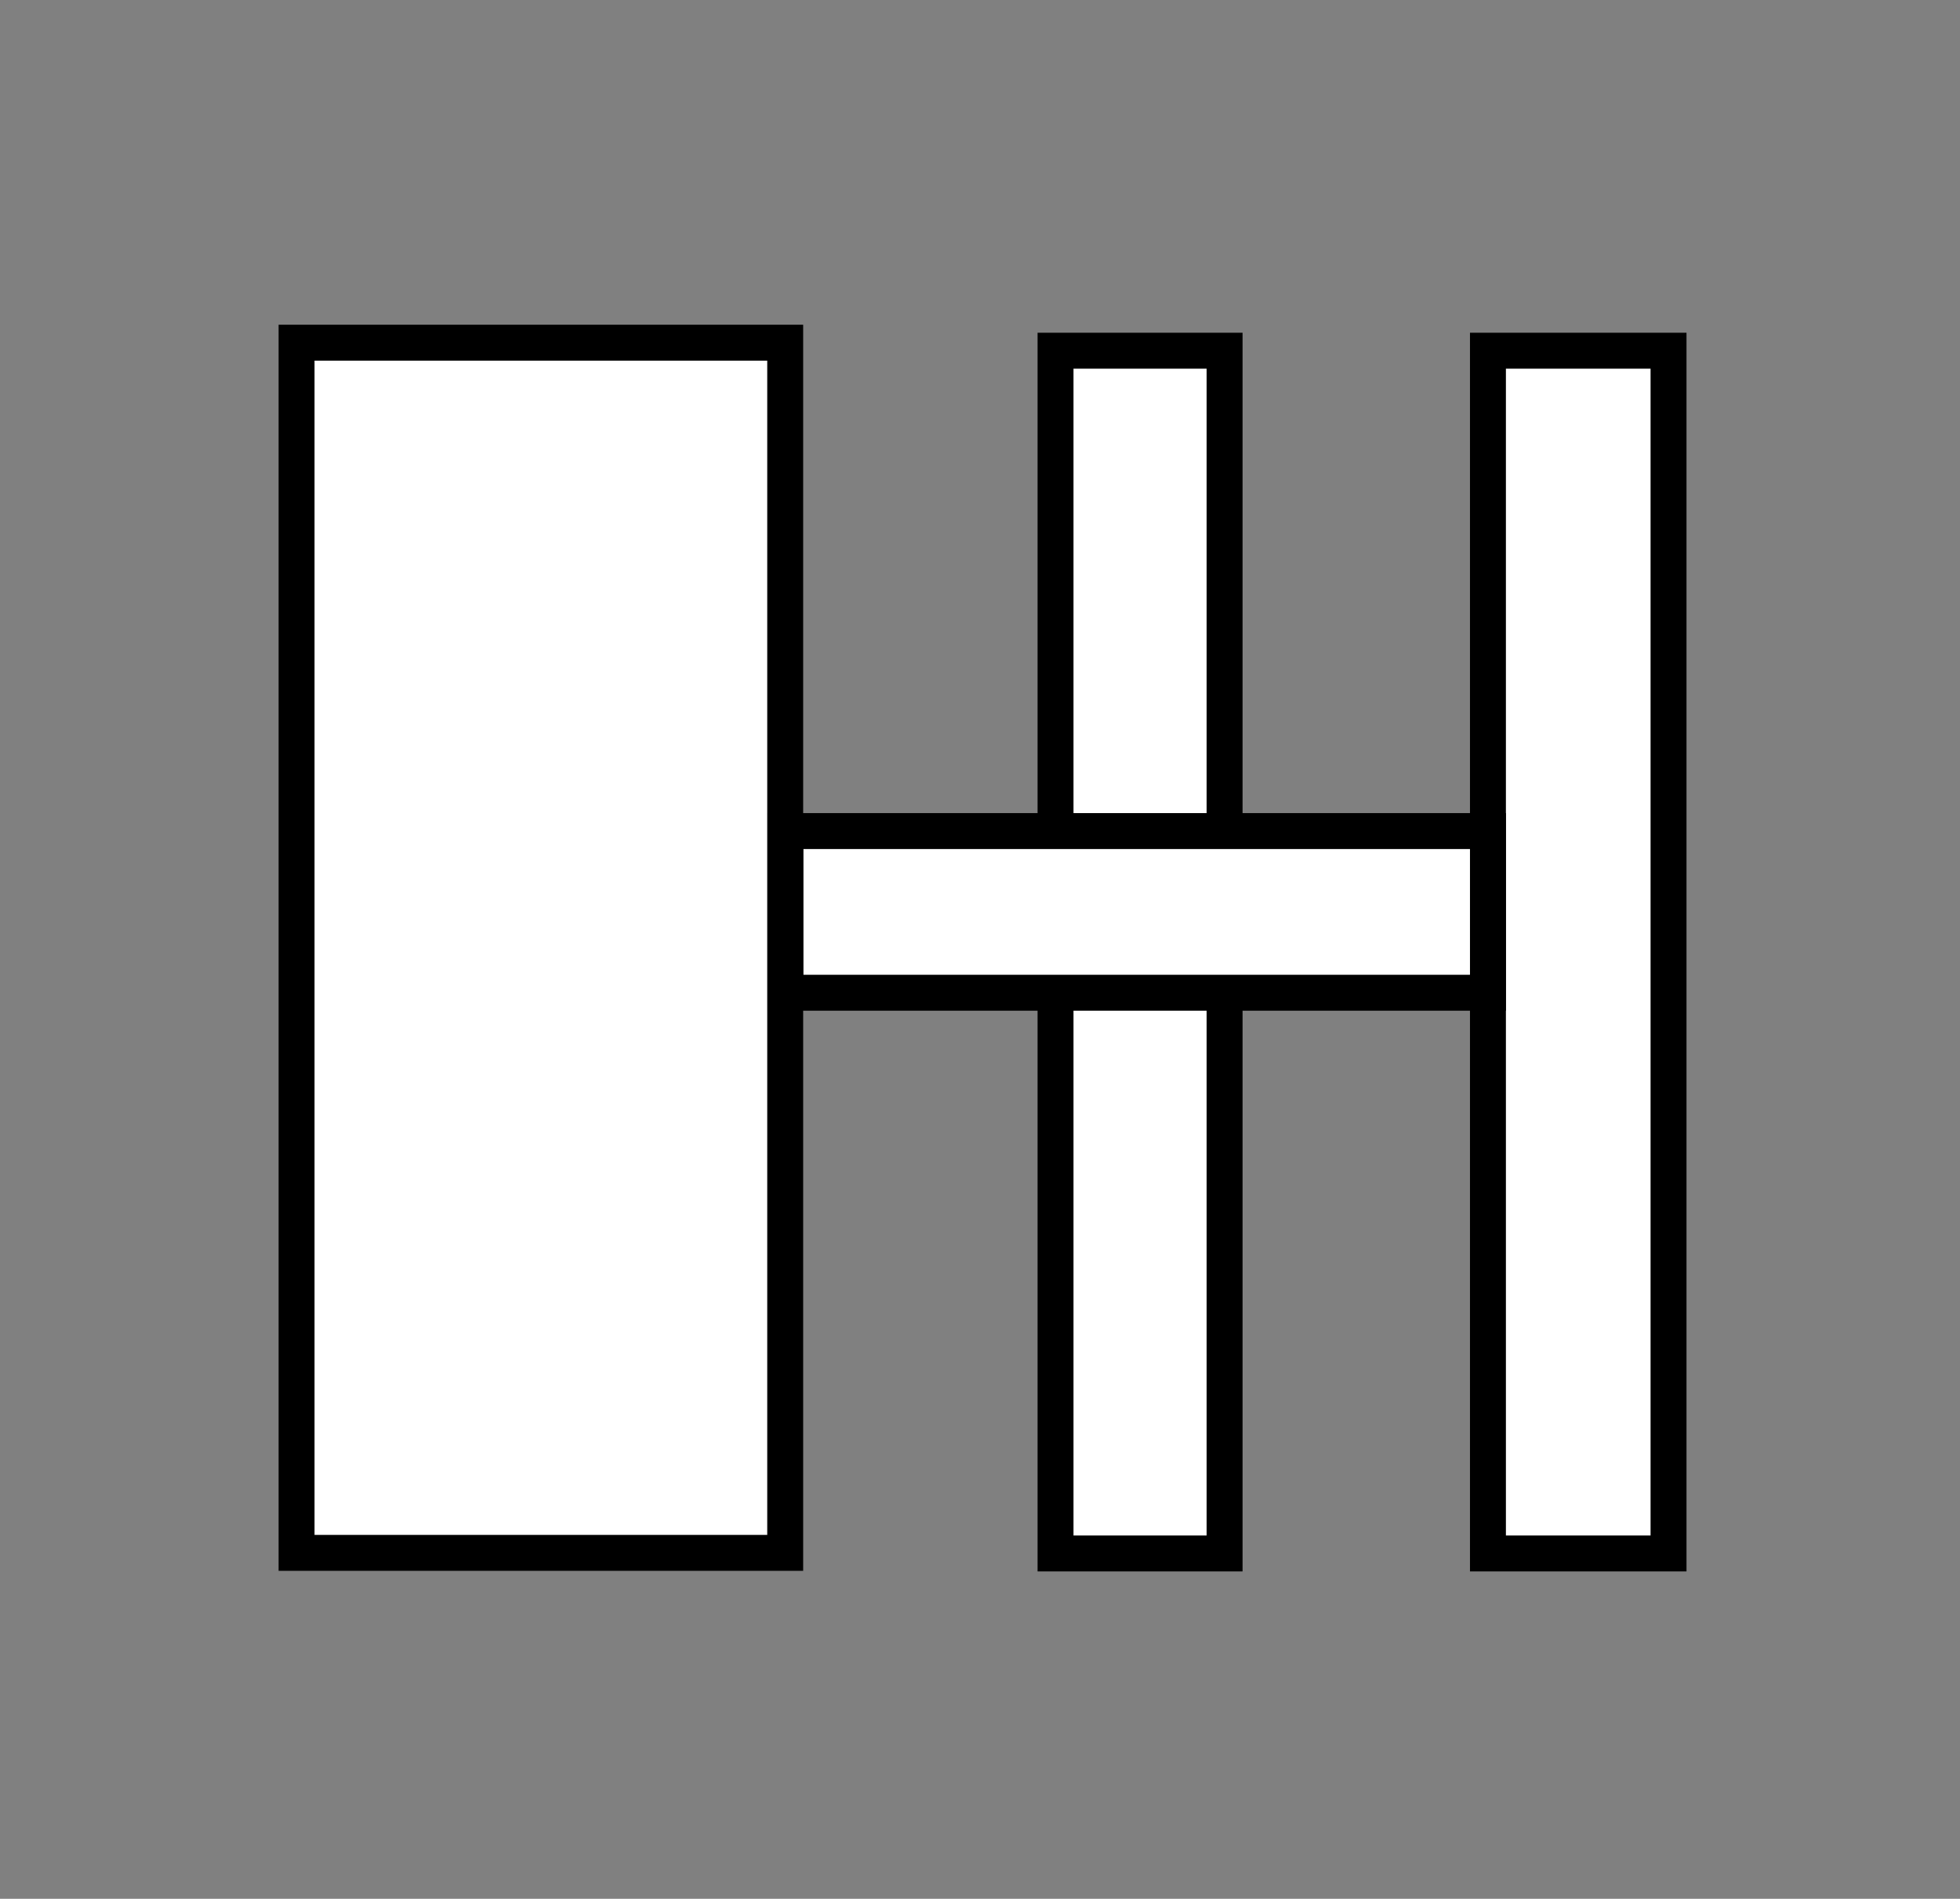
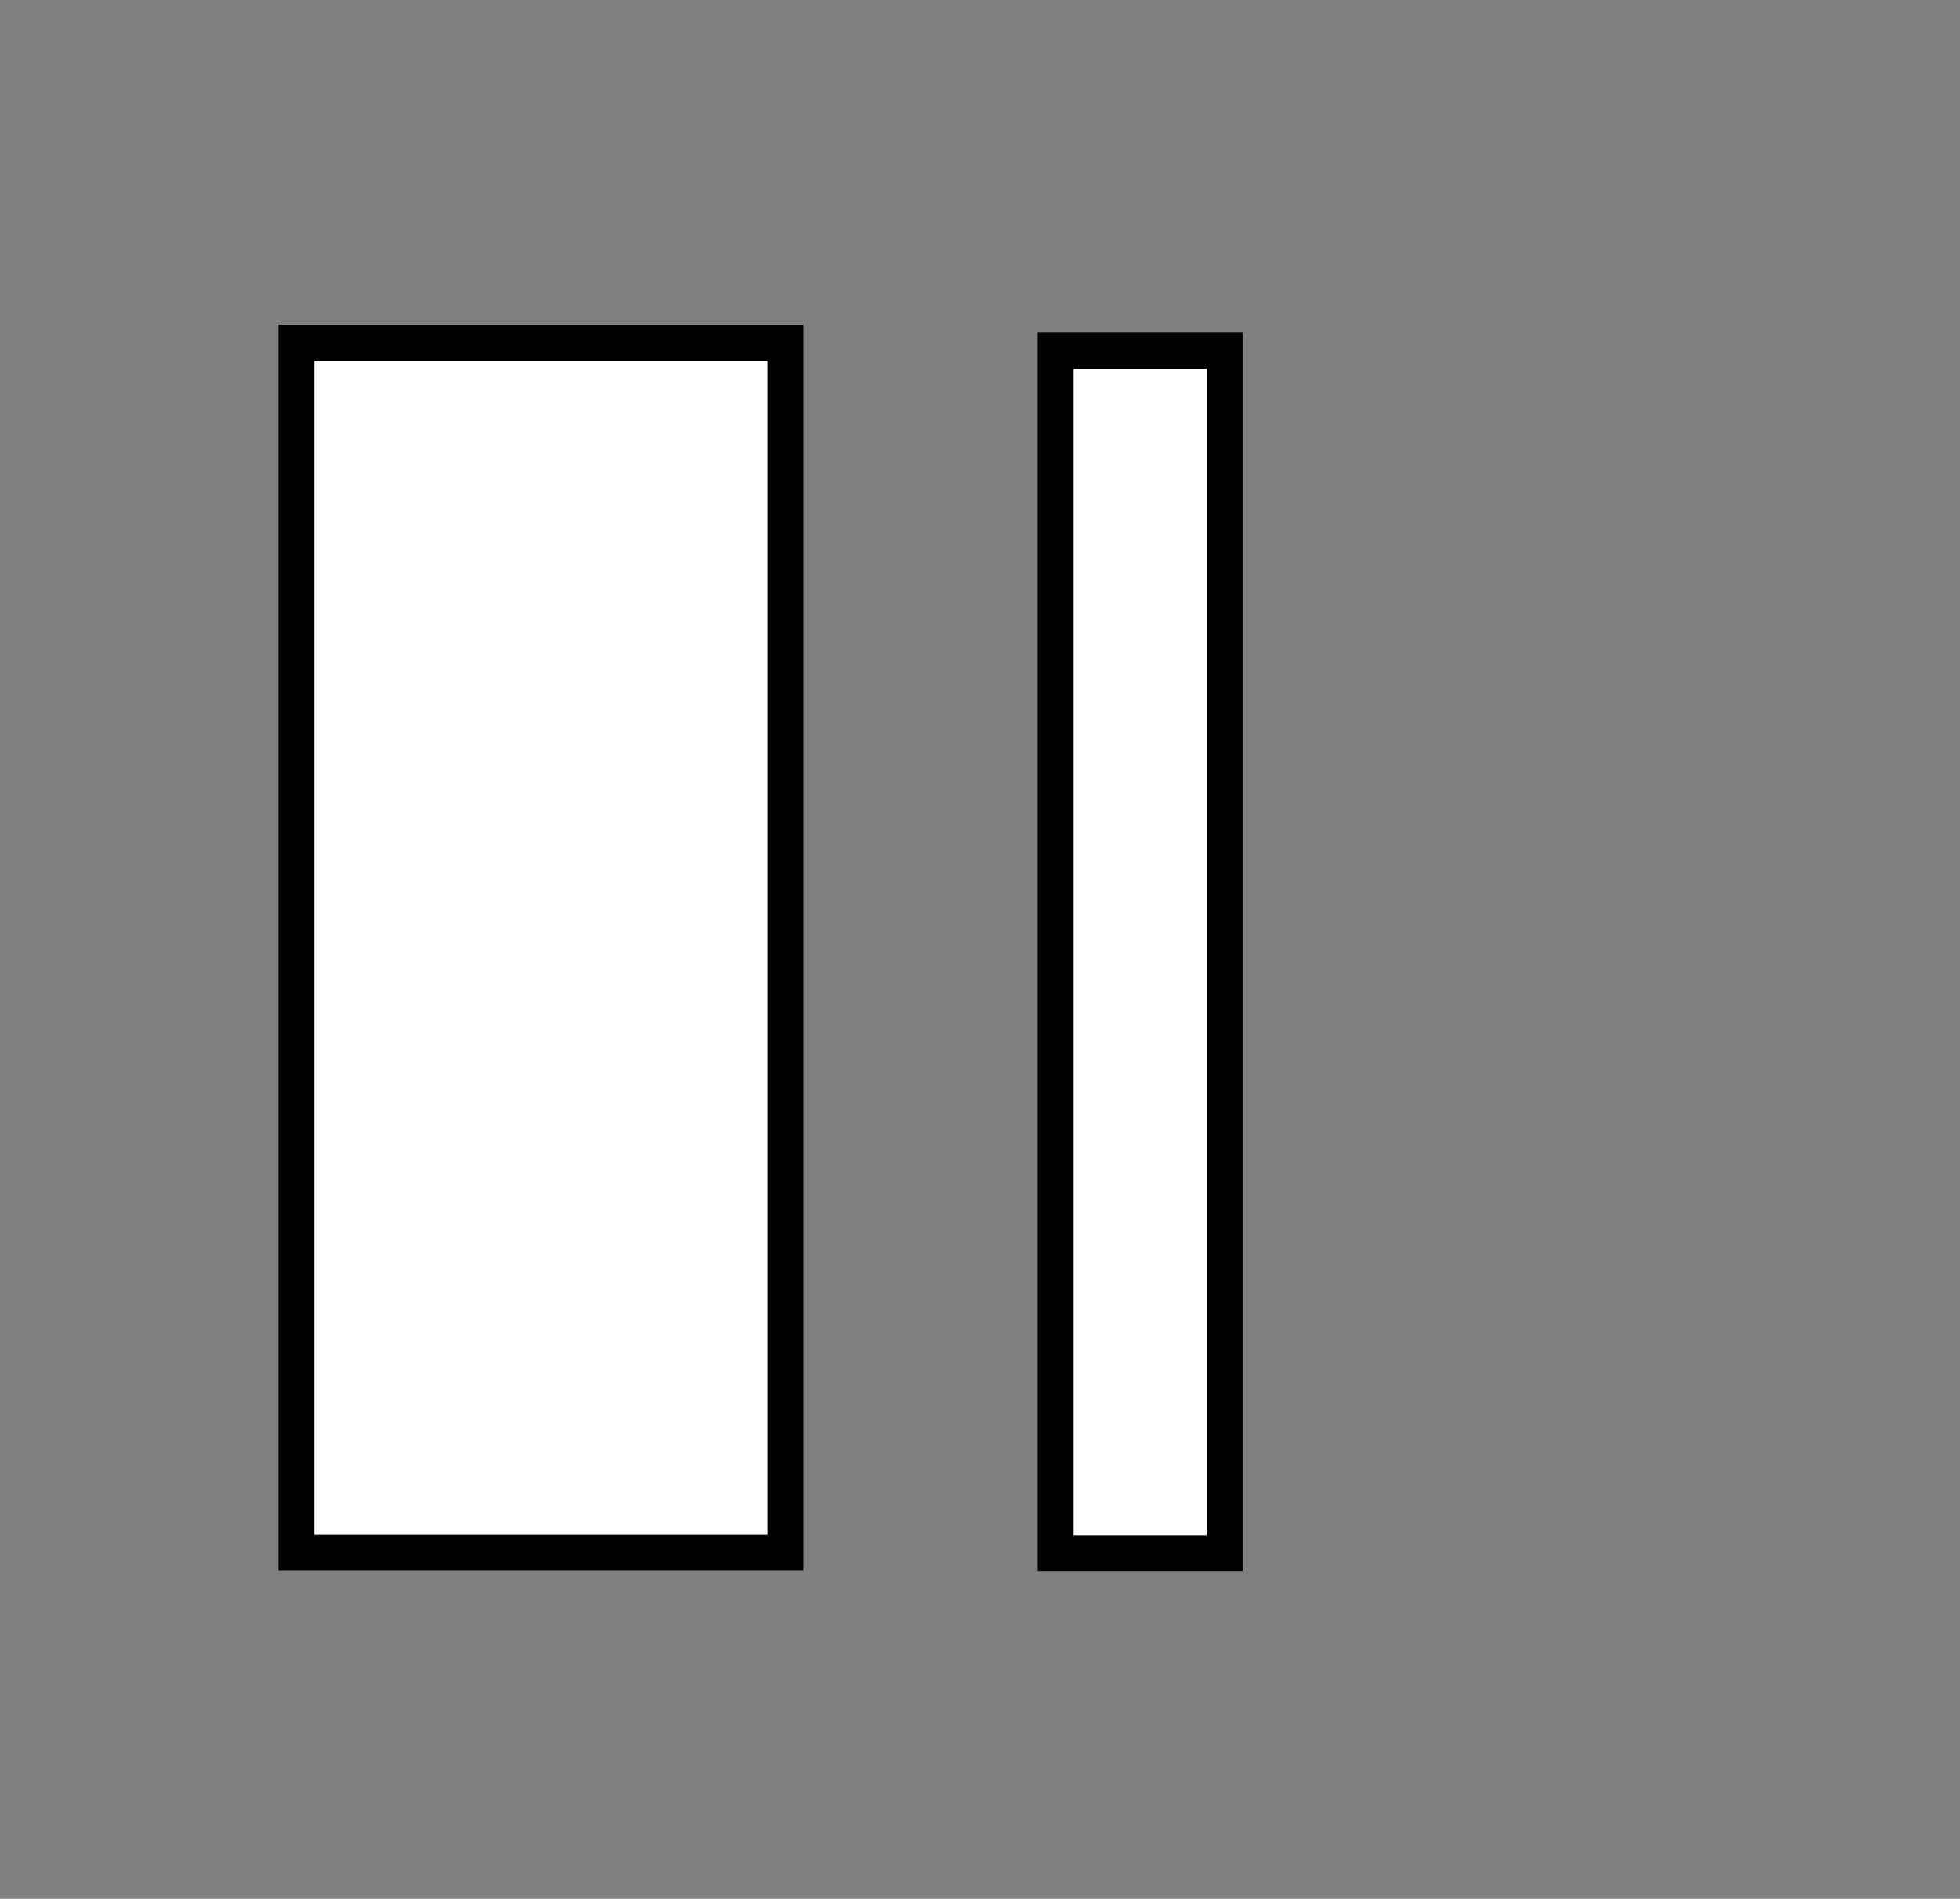
<svg xmlns="http://www.w3.org/2000/svg" id="a" viewBox="0 0 1363.81 1321.12">
  <rect x="0" y="0" width="1363.81" height="1321.12" fill="#808080" stroke="none" />
  <defs>
    <style>.b{fill:#fff;stroke:#000;stroke-miterlimit:10;stroke-width:25px;}</style>
  </defs>
-   <rect class="b" x="1035.34" y="244.01" width="125.66" height="836.83" />
  <rect class="b" x="206.36" y="238.43" width="340" height="842" />
  <rect class="b" x="734.46" y="244.01" width="117.64" height="836.83" />
-   <rect class="b" x="546.56" y="578.23" width="488.78" height="112.49" />
</svg>